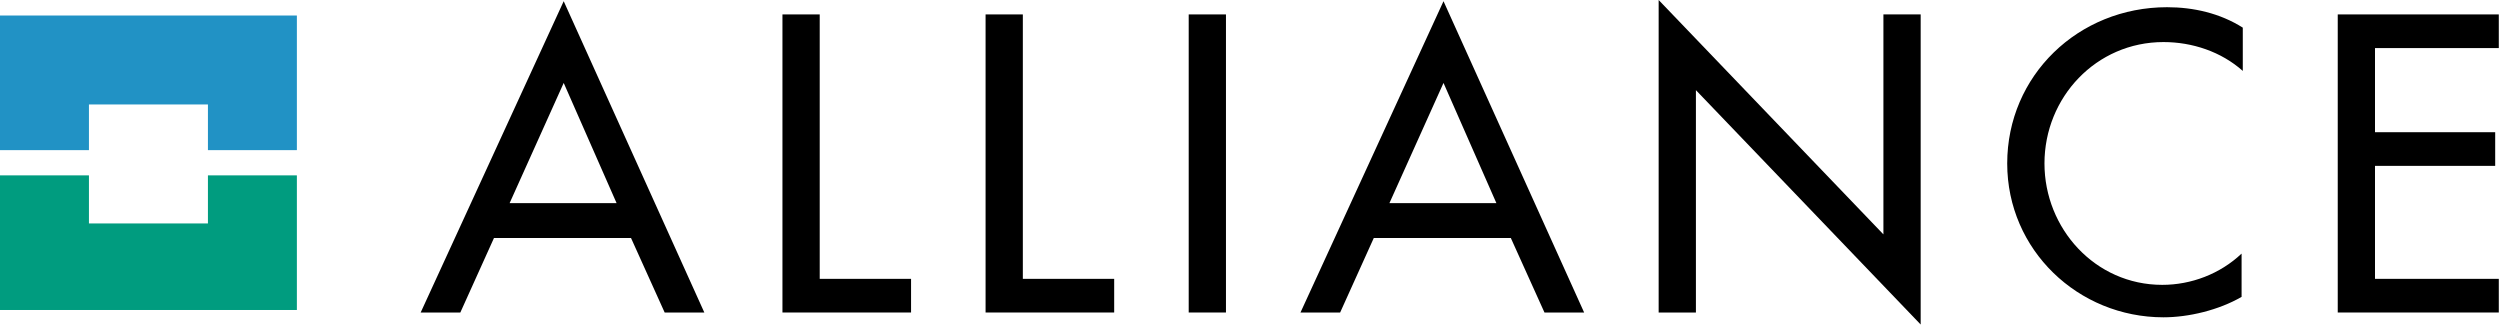
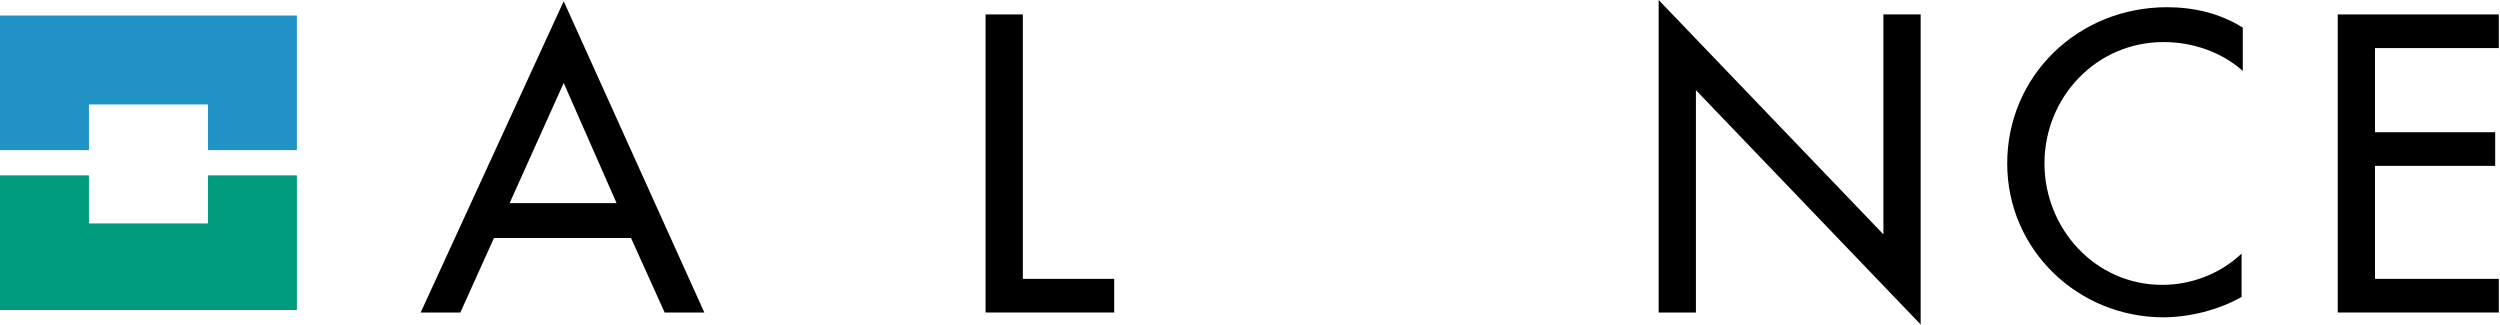
<svg xmlns="http://www.w3.org/2000/svg" version="1.2" id="Calque_1" x="0px" y="0px" viewBox="0 0 208 27" overflow="visible" xml:space="preserve">
  <g id="Symbols">
    <g id="HEADER-BURGER-BLACK" transform="translate(-207, -47)">
      <g id="Alliance-logo-Black" transform="translate(207, 47)">
        <path id="Fill-1" fill-rule="evenodd" d="M46.9,6.9l4.4,10h-8.9L46.9,6.9z M35,26h3.3l2.8-6.2h11.4l2.8,6.2h3.3L46.9,0.1L35,26     L35,26z" />
-         <polyline id="Fill-2" fill-rule="evenodd" points="68.2,23.2 75.8,23.2 75.8,26 65.1,26 65.1,1.2 68.2,1.2 68.2,23.2    " />
        <polyline id="Fill-3" fill-rule="evenodd" points="85.1,23.2 92.7,23.2 92.7,26 82,26 82,1.2 85.1,1.2 85.1,23.2    " />
-         <polygon id="Fill-4" fill-rule="evenodd" points="98.9,26 102,26 102,1.2 98.9,1.2    " />
-         <path id="Fill-5" fill-rule="evenodd" d="M120.1,6.9l4.4,10h-8.9L120.1,6.9z M108.2,26h3.3l2.8-6.2h11.4l2.8,6.2h3.3L120.1,0.1     L108.2,26L108.2,26z" />
        <polyline id="Fill-7" fill-rule="evenodd" points="138,0 138,26 141.1,26 141.1,7.5 159.8,27 159.8,1.2 156.7,1.2 156.7,19.5      138,0    " />
        <path id="Fill-9" fill-rule="evenodd" d="M186.6,5.9c-1.8-1.6-4.2-2.4-6.6-2.4c-5.6,0-9.9,4.6-9.9,10.1c0,5.4,4.2,10.1,9.8,10.1     c2.4,0,4.8-0.9,6.6-2.6v3.6c-1.9,1.1-4.4,1.7-6.5,1.7c-7.1,0-13-5.6-13-12.8c0-7.3,5.9-13,13.3-13c2.2,0,4.4,0.5,6.3,1.7V5.9" />
        <polyline id="Fill-10" fill-rule="evenodd" points="194.5,1.2 194.5,26 207.9,26 207.9,23.2 197.6,23.2 197.6,13.8 207.6,13.8      207.6,11 197.6,11 197.6,4 207.9,4 207.9,1.2 194.5,1.2    " />
        <g id="Group-2" transform="translate(0, 1.291)">
          <polyline id="Fill-12" fill-rule="evenodd" fill="#009C7F" points="17.3,13.3 17.3,17.3 7.4,17.3 7.4,13.3 0,13.3 0,24.5       24.7,24.5 24.7,13.3 17.3,13.3     " />
          <polyline id="Fill-14" fill-rule="evenodd" fill="#2192C5" points="0,0 0,11.2 7.4,11.2 7.4,7.4 17.3,7.4 17.3,11.2 24.7,11.2       24.7,0 0,0     " />
        </g>
      </g>
    </g>
    <g id="Alliance-logo-White">
	</g>
  </g>
</svg>